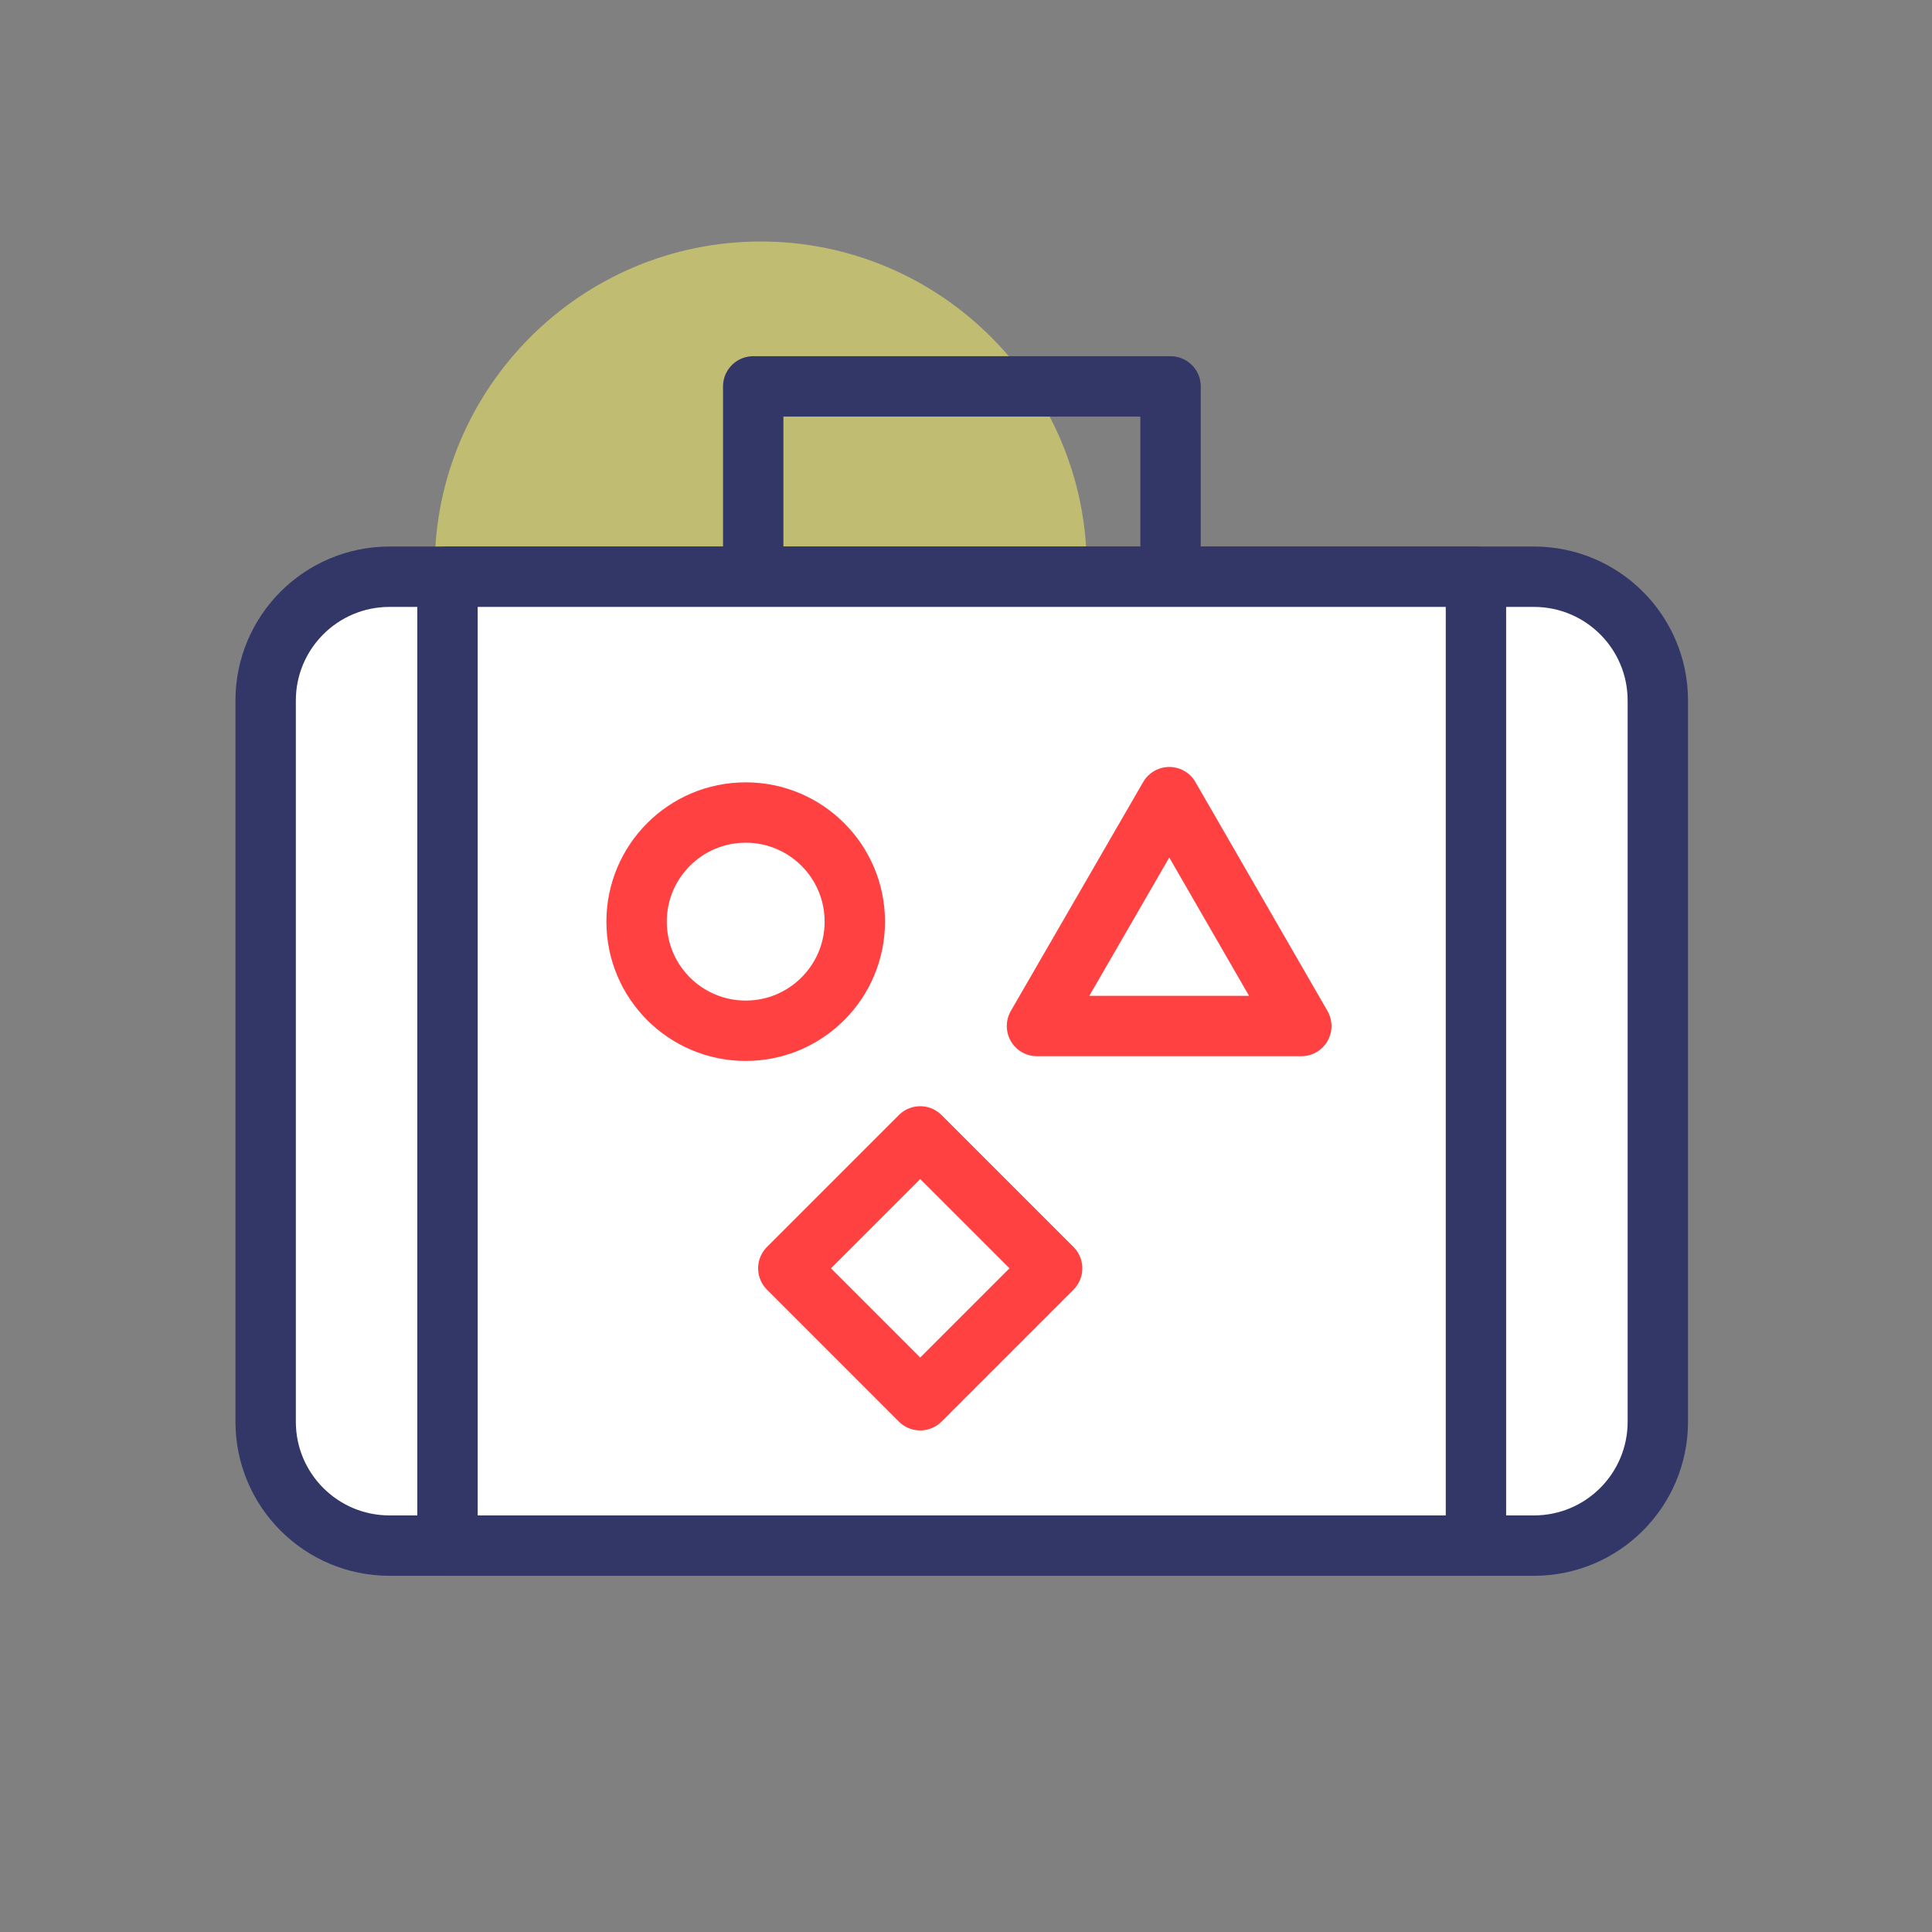
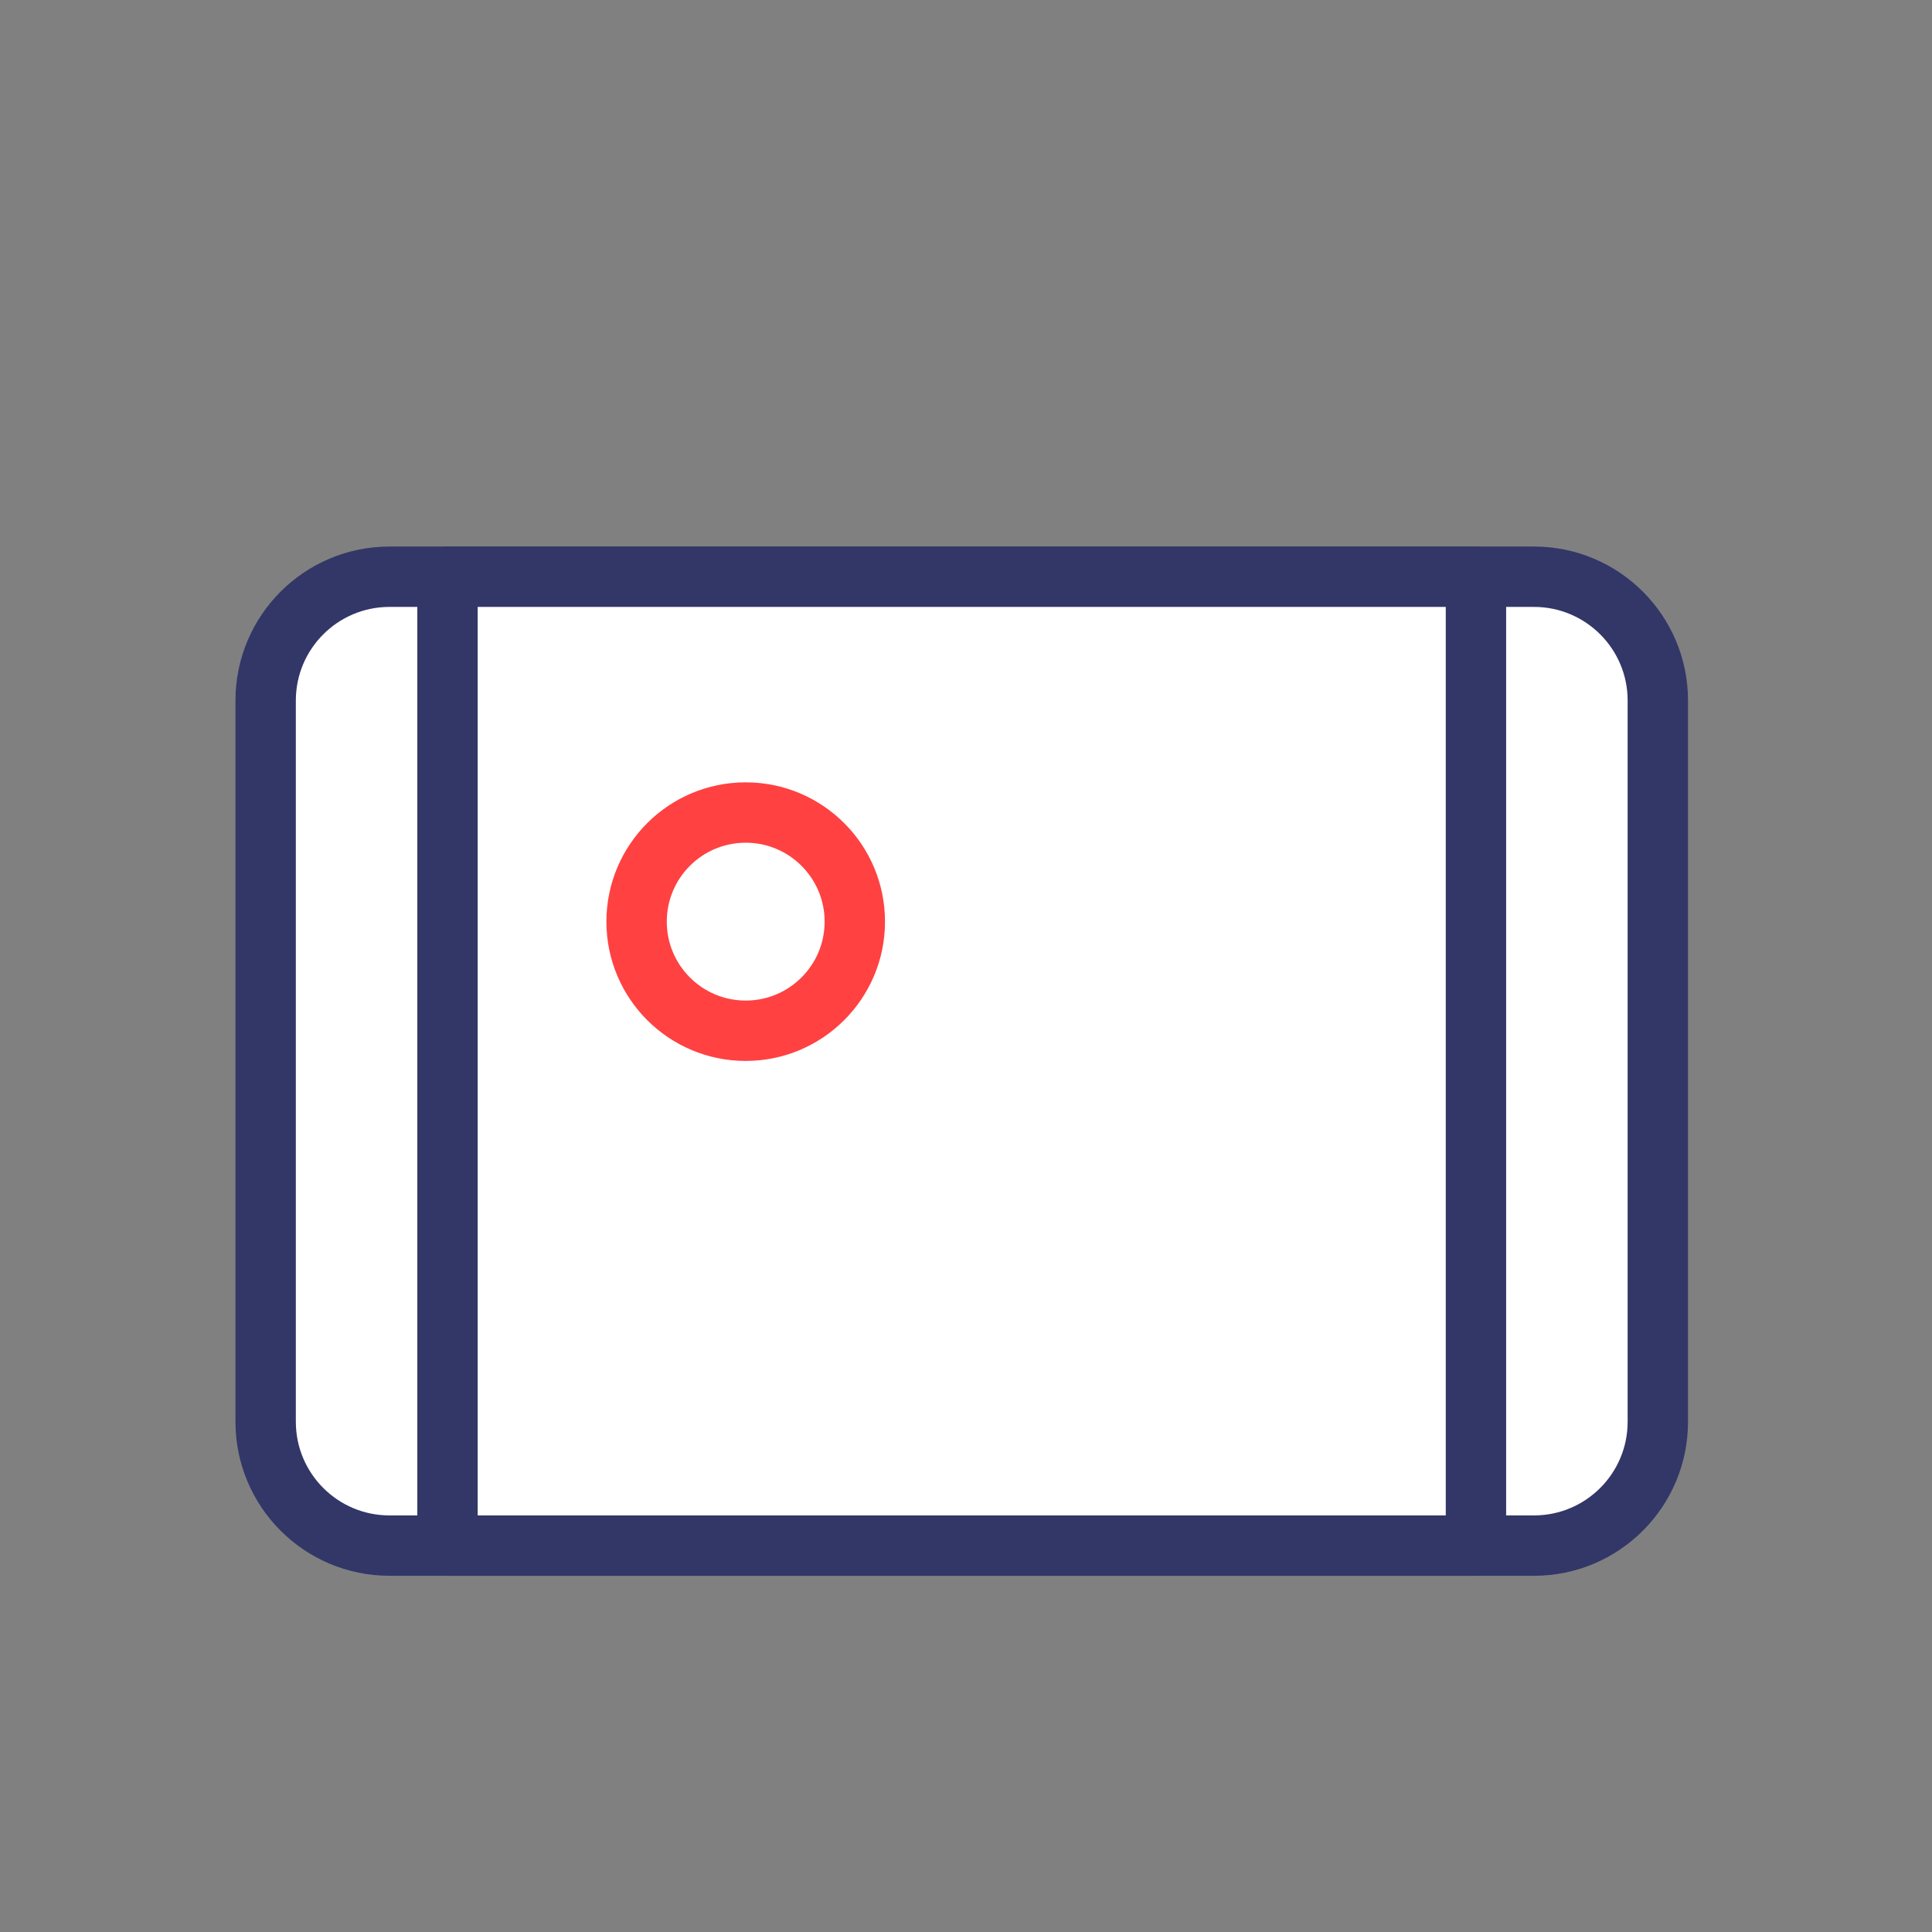
<svg xmlns="http://www.w3.org/2000/svg" width="80" height="80" viewBox="0 0 80 80" fill="none">
  <rect x="0" y="0" width="80" height="80" fill="#808080" stroke="none" />
-   <path opacity="0.5" d="M45 23.5C45 30.975 38.943 37 31.5 37C24.057 37 18 30.943 18 23.5C18 16.057 24.057 10 31.5 10C38.943 10 45 16.057 45 23.5Z" fill="#FFF964" />
-   <path d="M48.47 16H31.189V27.906H48.47V16Z" stroke="#323768" stroke-width="2.5" stroke-linecap="round" stroke-linejoin="round" />
  <path d="M63.518 23.881H16.128C13.296 23.881 11 26.177 11 29.009V58.871C11 61.704 13.296 64 16.128 64H63.518C66.351 64 68.647 61.704 68.647 58.871V29.009C68.647 26.177 66.351 23.881 63.518 23.881Z" fill="white" stroke="#323768" stroke-width="2.5" stroke-linecap="round" stroke-linejoin="round" />
  <path d="M61.116 23.881H18.53V64H61.116V23.881Z" fill="white" stroke="#323768" stroke-width="2.5" stroke-linecap="round" stroke-linejoin="round" />
  <path d="M30.878 42.681C33.373 42.681 35.396 40.658 35.396 38.163C35.396 35.667 33.373 33.645 30.878 33.645C28.382 33.645 26.36 35.667 26.36 38.163C26.36 40.658 28.382 42.681 30.878 42.681Z" fill="white" stroke="#FF4141" stroke-width="2.5" stroke-linecap="round" stroke-linejoin="round" />
-   <path d="M38.104 47.056L32.642 52.518L38.104 57.981L43.567 52.518L38.104 47.056Z" fill="white" stroke="#FF4141" stroke-width="2.5" stroke-linecap="round" stroke-linejoin="round" />
-   <path d="M48.418 33.008L42.939 42.486H53.885L48.418 33.008Z" fill="white" stroke="#FF4141" stroke-width="2.5" stroke-linecap="round" stroke-linejoin="round" />
</svg>